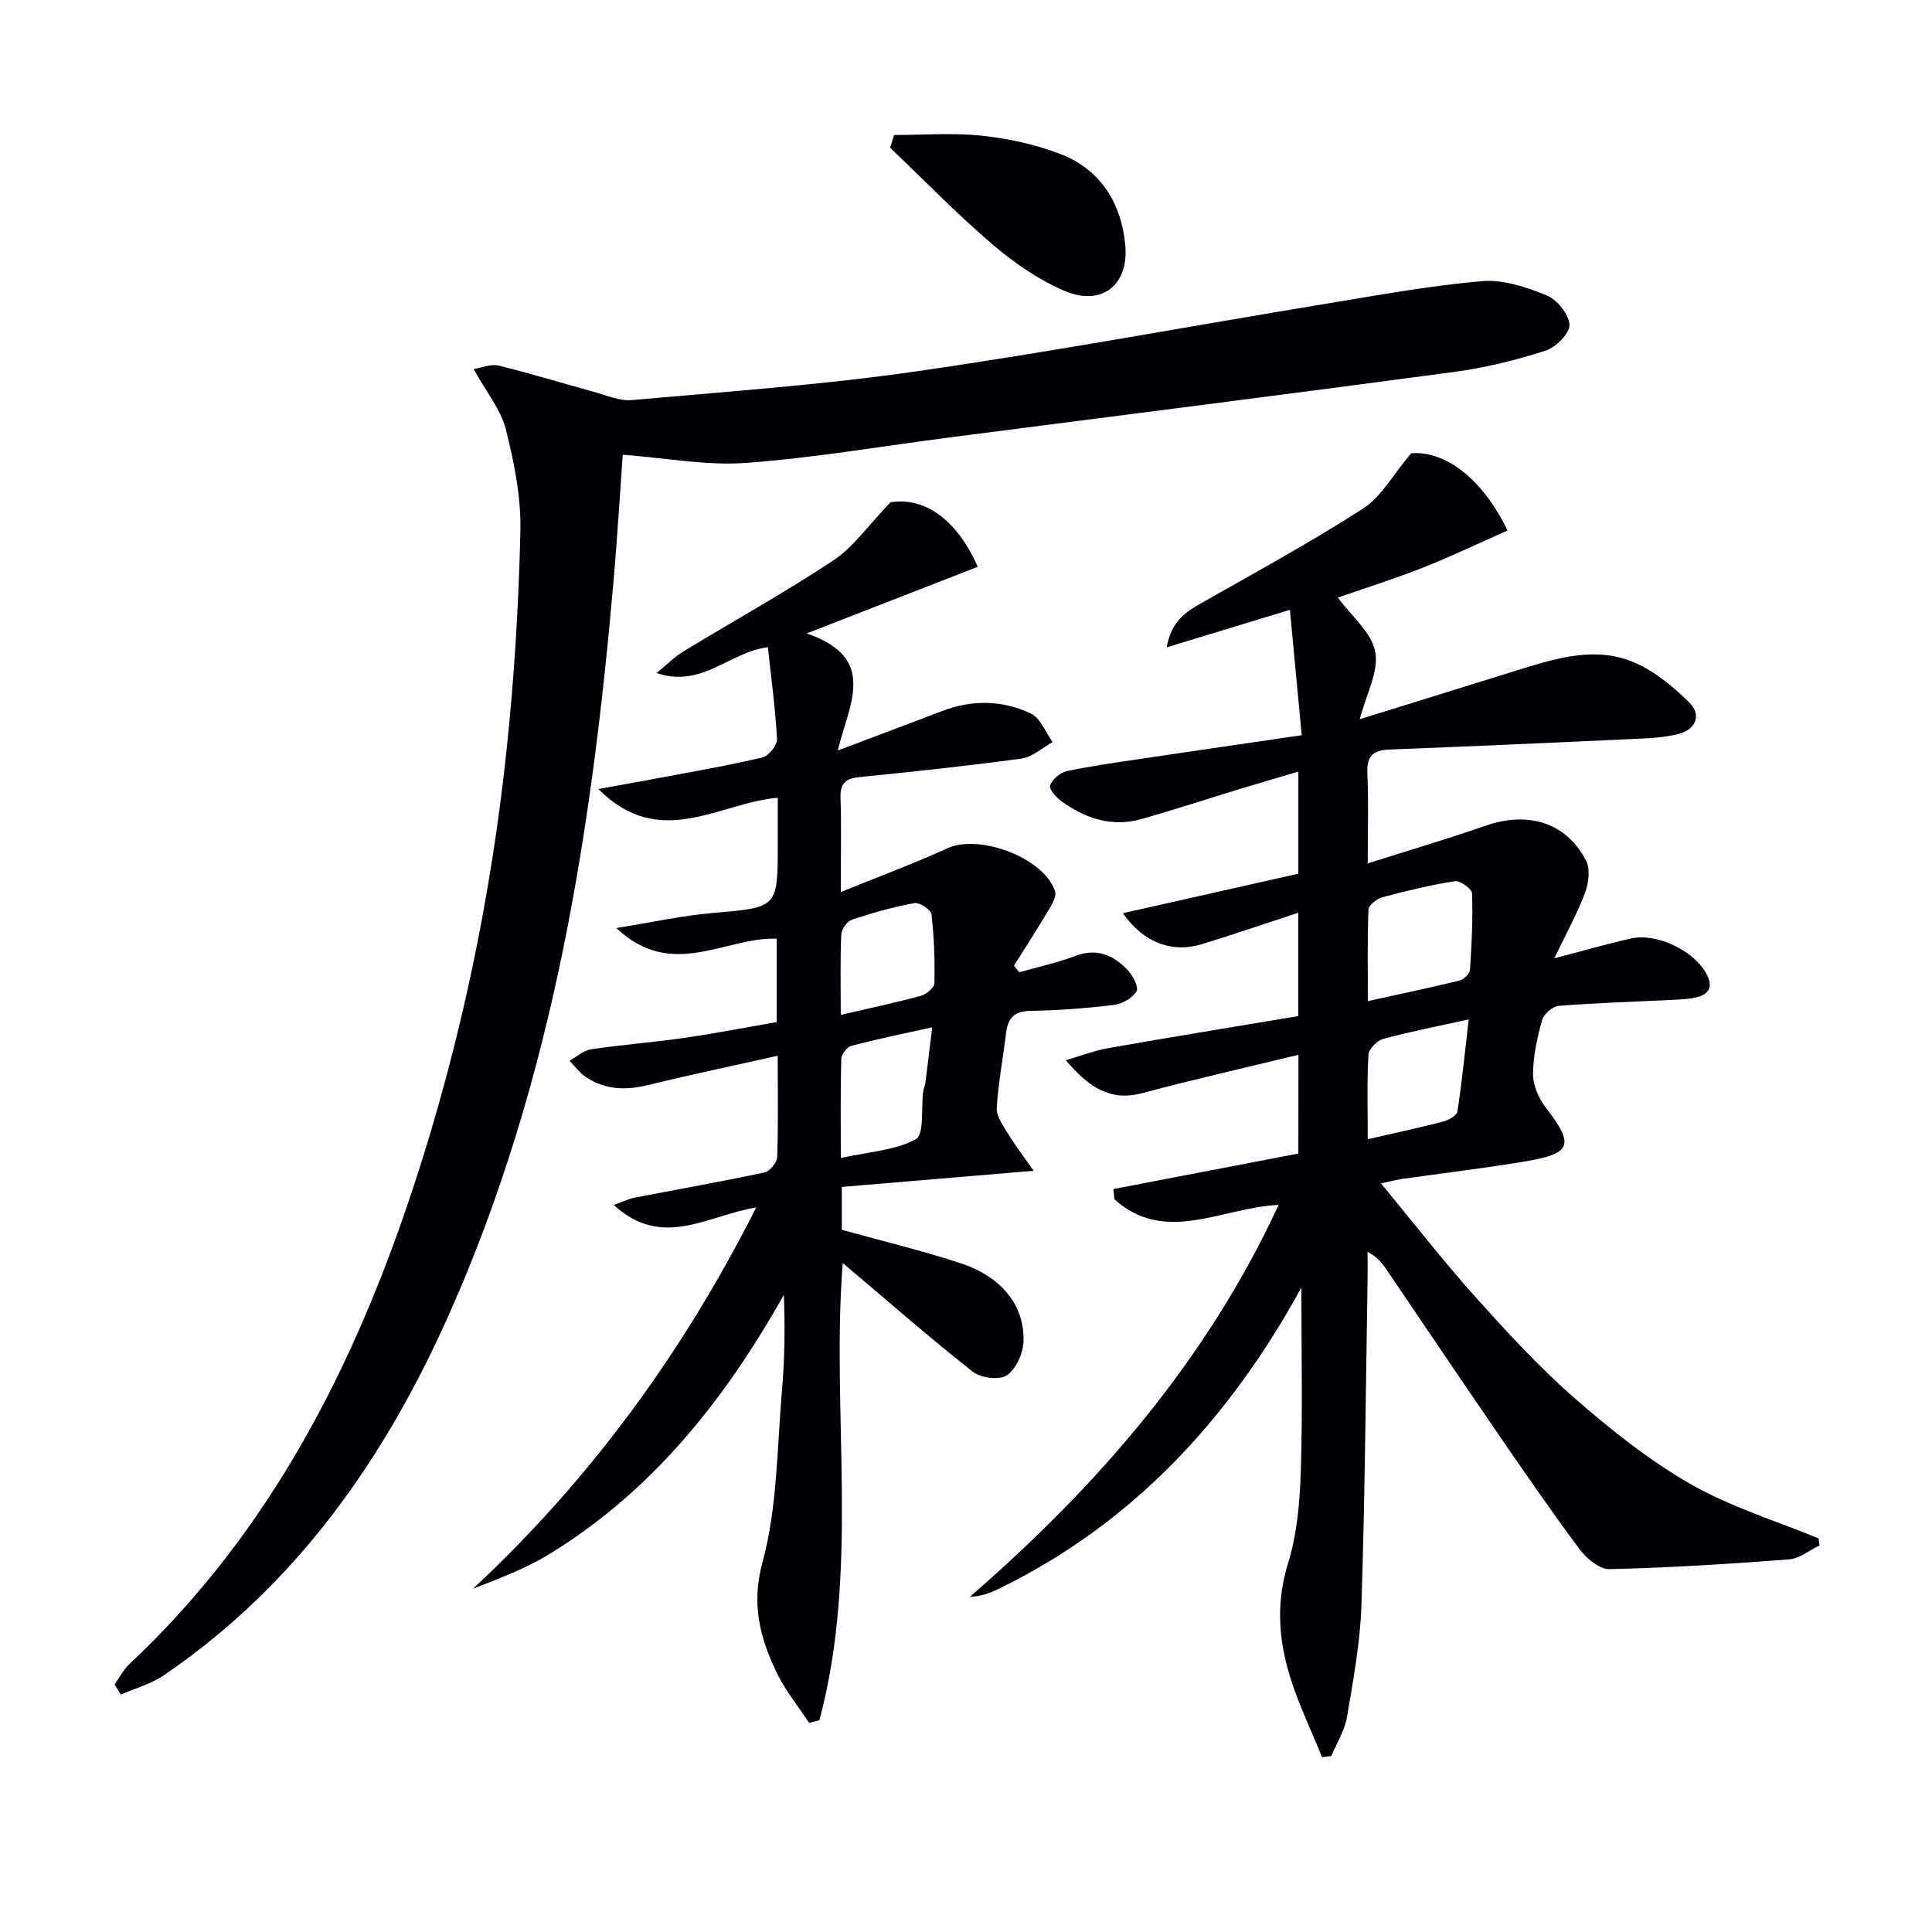
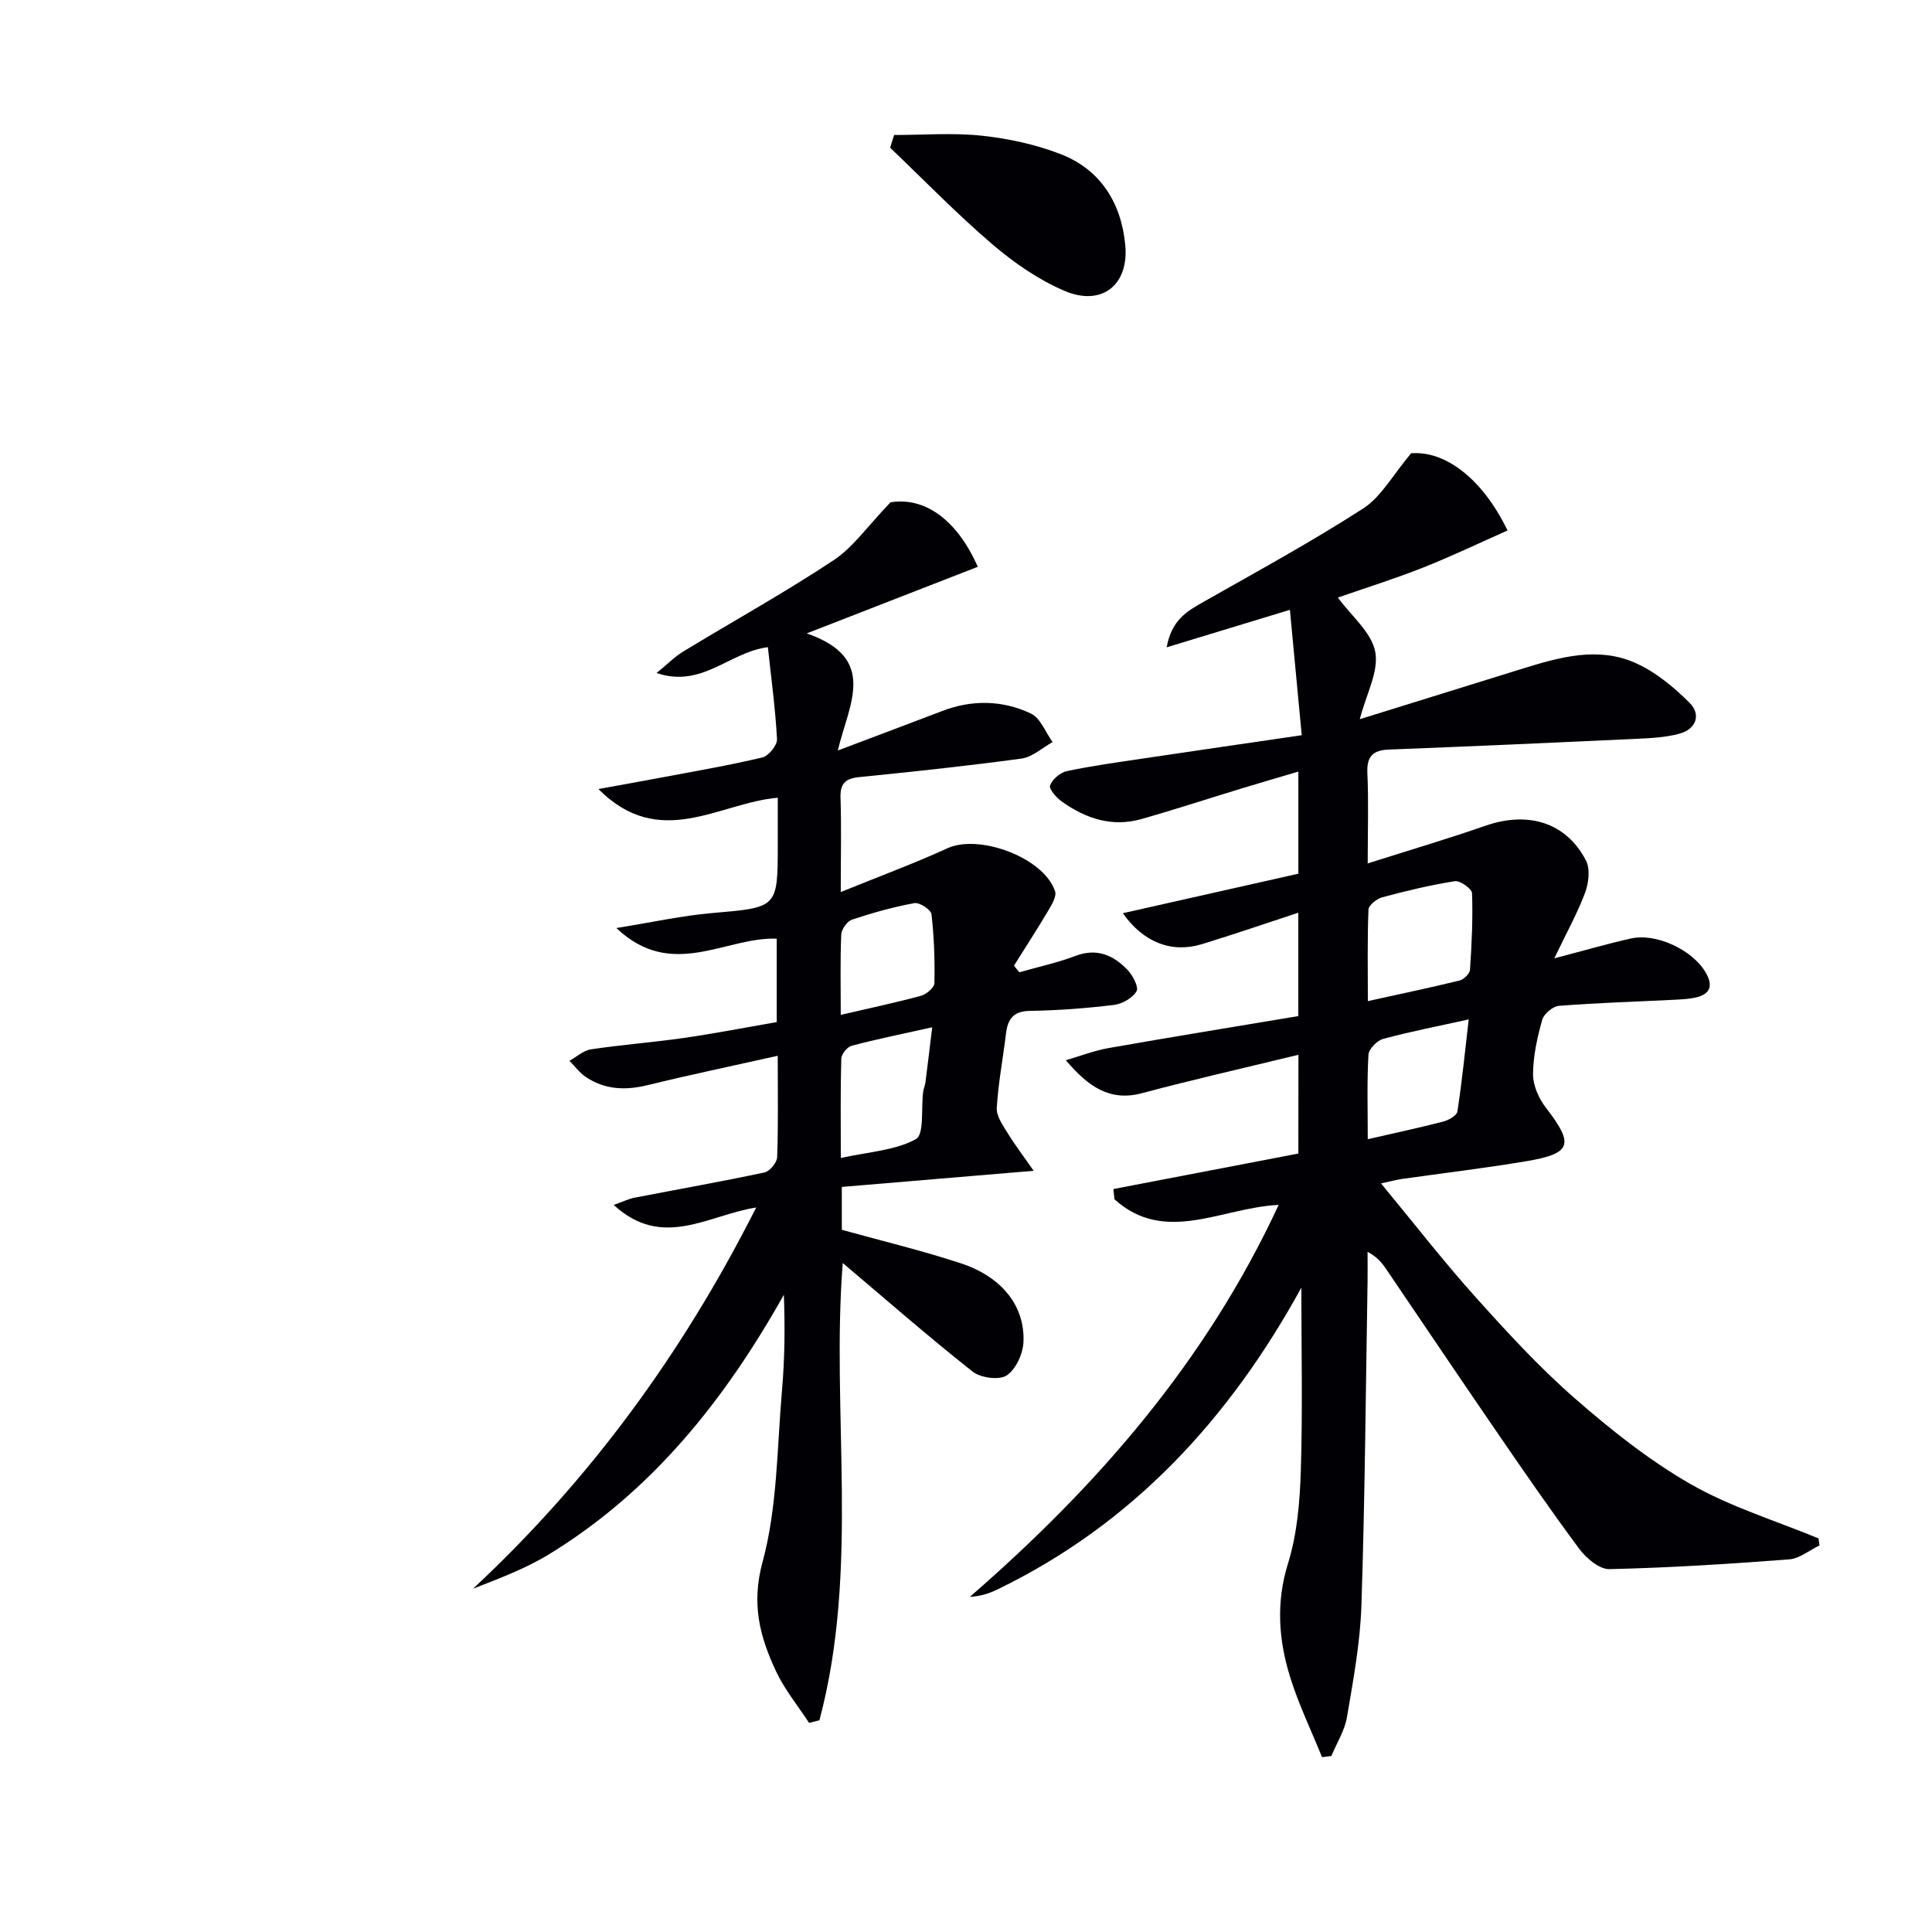
<svg xmlns="http://www.w3.org/2000/svg" enable-background="new 0 0 400 400" viewBox="0 0 400 400">
  <g fill="#010105">
    <path d="m268.83 218.38c-11.18 2.72-21.86 5.14-32.43 7.96-6.58 1.75-11.06-1.32-15.73-6.83 2.95-.86 5.85-1.99 8.86-2.52 13.05-2.3 26.12-4.42 39.27-6.62 0-7.23 0-13.86 0-21.4-6.89 2.26-13.37 4.49-19.93 6.5-6.22 1.91-12.12-.3-16.39-6.4 12.29-2.77 24.28-5.47 36.33-8.18 0-7.07 0-13.69 0-21.14-4.28 1.27-8.18 2.4-12.07 3.59-6.82 2.08-13.59 4.3-20.44 6.24-6.05 1.72-11.52-.1-16.45-3.62-1.13-.8-2.72-2.61-2.44-3.35.47-1.27 2.11-2.67 3.48-2.96 5.18-1.1 10.45-1.81 15.7-2.6 10.65-1.59 21.3-3.13 32.92-4.83-.83-8.8-1.6-16.93-2.45-25.96-9.04 2.75-16.82 5.12-25.51 7.76 1.02-5.7 4.24-7.49 7.59-9.39 11.12-6.31 22.36-12.44 33.1-19.36 3.72-2.4 6.1-6.89 9.92-11.42 6.79-.57 14.59 4.89 19.96 15.98-5.84 2.59-11.59 5.35-17.51 7.69-5.81 2.3-11.79 4.17-17.62 6.2 2.8 3.82 6.98 7.21 7.74 11.24.77 4.05-1.86 8.75-3.2 13.94 11.91-3.7 22.92-7.13 33.94-10.54 7.53-2.33 15.31-4.47 22.88-1.21 4.25 1.83 8.12 5.03 11.44 8.34 2.48 2.47 1.39 5.5-2.18 6.44-2.84.75-5.88.9-8.84 1.04-17.07.8-34.15 1.55-51.22 2.22-3.34.13-4.61 1.44-4.45 4.9.27 5.79.07 11.6.07 18.67 8.65-2.75 16.54-5.07 24.31-7.78 8.88-3.1 16.78-.73 20.88 7.19.91 1.76.56 4.66-.19 6.67-1.58 4.23-3.8 8.21-6.37 13.57 6.41-1.67 11.12-3.05 15.89-4.11 5.26-1.17 12.76 2.4 15.45 7.04 1.55 2.66 1.04 4.47-2.04 5.18-1.44.33-2.95.39-4.44.47-7.97.4-15.96.63-23.91 1.26-1.27.1-3.12 1.68-3.46 2.92-1.02 3.66-1.88 7.49-1.89 11.26-.01 2.31 1.19 4.99 2.65 6.89 5.91 7.66 5.39 9.52-4.18 11.12-8.5 1.42-17.07 2.44-25.61 3.65-1.1.16-2.17.46-4.34.92 6.81 8.23 12.88 16.07 19.48 23.43 6.55 7.3 13.23 14.59 20.6 21.03 7.48 6.54 15.41 12.85 23.99 17.78 8.27 4.74 17.64 7.59 26.52 11.26.07.48.13.97.2 1.45-2.09 1-4.13 2.73-6.28 2.89-12.39.95-24.8 1.74-37.22 2.02-2.08.05-4.8-2.26-6.25-4.21-6.05-8.14-11.8-16.51-17.54-24.88-7.53-10.97-14.95-22.02-22.43-33.03-.89-1.31-1.88-2.54-3.85-3.57 0 2.07.03 4.15 0 6.22-.38 22.31-.54 44.62-1.27 66.91-.25 7.76-1.69 15.5-2.99 23.18-.47 2.8-2.13 5.4-3.24 8.08-.64.08-1.29.15-1.93.23-2.24-5.55-4.87-10.98-6.63-16.67-2.37-7.68-2.92-15.37-.41-23.44 1.89-6.09 2.45-12.75 2.65-19.18.39-12.53.11-25.08.11-37.92-14.83 27.04-34.85 48.92-62.99 62.52-1.68.81-3.48 1.39-5.64 1.5 26.41-22.95 48.9-48.73 63.93-81.15-11.83.56-23.5 8.31-33.99-1.16-.08-.71-.15-1.42-.23-2.12 12.73-2.44 25.45-4.88 38.3-7.35.02-6.71.02-13.17.02-20.45zm14.37-11.11c6.78-1.5 12.92-2.78 19.01-4.27.88-.22 2.09-1.43 2.14-2.25.35-5.26.61-10.55.42-15.81-.03-.92-2.46-2.66-3.54-2.5-5.06.79-10.07 2-15.03 3.33-1.15.31-2.83 1.63-2.87 2.55-.25 6.1-.13 12.22-.13 18.95zm-.02 28.59c5.69-1.31 10.7-2.37 15.65-3.66 1.11-.29 2.78-1.24 2.91-2.08.95-6.15 1.56-12.35 2.34-19.06-6.46 1.43-12.15 2.52-17.72 4.04-1.27.34-2.98 2.1-3.04 3.29-.32 5.63-.14 11.29-.14 17.47z" />
    <path d="m174.07 184.69c8.06-3.28 15.18-5.91 22.07-9.06 6.6-3.03 20 1.94 22.3 8.9.37 1.12-.77 2.91-1.53 4.2-2.24 3.78-4.64 7.47-6.98 11.2.37.46.74.91 1.11 1.37 3.88-1.11 7.86-1.96 11.62-3.39 4.42-1.68 7.83-.16 10.74 2.85 1.11 1.15 2.41 3.6 1.91 4.46-.82 1.41-2.97 2.63-4.69 2.84-5.76.7-11.58 1.14-17.39 1.23-3.5.06-4.6 1.76-4.96 4.77-.62 5.11-1.59 10.19-1.9 15.31-.1 1.66 1.2 3.53 2.18 5.11 1.57 2.56 3.4 4.96 5.46 7.92-13.99 1.18-26.79 2.25-39.72 3.34v8.88c8.4 2.33 16.63 4.3 24.63 6.93 8.48 2.79 13.29 8.81 12.98 16.27-.1 2.45-1.57 5.7-3.48 6.95-1.58 1.03-5.41.51-7.07-.81-9.22-7.29-18.08-15.04-26.87-22.47-2.43 30.93 3.54 63.29-4.83 94.68-.71.18-1.43.35-2.14.53-2.3-3.52-5.02-6.83-6.8-10.59-3.37-7.15-5.21-13.97-2.84-22.68 3.09-11.38 3-23.64 4.03-35.55.57-6.5.64-13.05.39-19.81-12.21 21.74-27.27 40.69-48.67 53.76-4.87 2.97-10.32 4.99-15.69 7.1 24.28-22.63 43.44-48.84 58.63-78.93-9.95 1.55-19.4 8.78-29.49-.53 1.86-.66 3.05-1.26 4.31-1.5 8.96-1.74 17.94-3.32 26.87-5.22 1.1-.23 2.61-2.03 2.65-3.15.25-6.8.12-13.62.12-21.01-9.25 2.07-18.12 3.92-26.91 6.07-4.61 1.13-8.91.98-12.87-1.72-1.28-.87-2.24-2.2-3.34-3.31 1.48-.82 2.89-2.15 4.47-2.38 6.4-.96 12.86-1.44 19.26-2.36 6.36-.92 12.68-2.15 19.18-3.28 0-5.9 0-11.51 0-17.27-10.69-.39-21.7 8.71-33.2-2.2 7.38-1.18 13.57-2.56 19.82-3.1 13.59-1.18 13.6-1 13.6-14.31 0-3.15 0-6.3 0-9.57-12.22 1.06-24.41 10.99-37.14-1.8 5.07-.92 9.04-1.62 12.99-2.37 7-1.32 14.04-2.52 20.96-4.17 1.29-.31 3.09-2.52 3.03-3.77-.32-6.24-1.18-12.46-1.89-19.06-8.08 1.05-13.62 8.54-23.05 5.35 2.25-1.83 3.76-3.38 5.56-4.47 10.36-6.3 20.99-12.18 31.08-18.87 4.1-2.72 7.09-7.11 11.8-12 6.81-1.12 13.6 3.24 18.07 13.35-11.18 4.35-22.36 8.7-35.42 13.79 14.87 5.14 8.73 14.61 6.44 24.24 8.09-3.06 14.85-5.58 21.6-8.17 6.21-2.38 12.49-2.26 18.38.52 1.98.94 3.02 3.88 4.49 5.91-2.13 1.18-4.17 3.1-6.42 3.41-11.17 1.53-22.39 2.71-33.61 3.84-2.92.29-3.99 1.35-3.88 4.36.2 5.94.05 11.93.05 19.44zm.01 55.06c5.88-1.3 11.29-1.56 15.54-3.9 1.77-.97 1.06-6.41 1.51-9.81.09-.65.38-1.28.47-1.93.47-3.65.9-7.3 1.4-11.42-6.11 1.36-11.45 2.44-16.7 3.83-.91.24-2.09 1.73-2.12 2.67-.19 6.42-.1 12.85-.1 20.56zm-.01-29.63c6.05-1.41 11.37-2.53 16.6-3.95 1.13-.31 2.77-1.69 2.79-2.61.1-4.76-.06-9.55-.61-14.28-.11-.94-2.47-2.49-3.52-2.3-4.38.8-8.7 2.01-12.93 3.42-1.01.34-2.18 2-2.23 3.11-.23 5.27-.1 10.57-.1 16.61z" />
-     <path d="m23.72 348.73c1.02-1.41 1.83-3.04 3.08-4.21 29.24-27.44 46.72-61.89 58.99-99.36 9.59-29.28 15.85-59.33 19.1-89.94 1.59-15.03 2.51-30.16 2.85-45.26.16-7.02-1.28-14.23-3.02-21.09-1.05-4.14-4.08-7.78-6.66-12.46 1.69-.26 3.58-1.11 5.18-.72 6.59 1.61 13.07 3.62 19.62 5.41 2.64.72 5.4 1.97 7.99 1.73 19.69-1.76 39.44-3.14 58.99-5.96 28.25-4.08 56.33-9.31 84.5-13.95 10.79-1.78 21.58-3.76 32.45-4.71 4.39-.38 9.2 1.23 13.41 2.94 2.17.88 4.62 3.9 4.74 6.08.1 1.75-2.79 4.69-4.91 5.36-6.12 1.96-12.46 3.54-18.83 4.4-34.73 4.66-69.5 9.04-104.26 13.53-14.16 1.83-28.28 4.27-42.5 5.32-8.15.6-16.46-1.01-25.51-1.69-.57 7.93-1.09 16.81-1.86 25.66-4.53 52.19-12.49 103.64-33.97 152.02-13.32 30-31.61 56.25-59.2 75.03-2.64 1.8-5.91 2.68-8.89 3.99-.43-.71-.86-1.42-1.29-2.12z" />
    <path d="m185.12 27.95c6.04 0 12.13-.49 18.1.14 5.53.59 11.15 1.8 16.33 3.8 8.32 3.21 12.59 10.14 13.42 18.79.81 8.36-4.89 12.83-12.6 9.53-5.38-2.3-10.44-5.81-14.91-9.63-7.37-6.3-14.15-13.3-21.17-20 .28-.87.55-1.75.83-2.63z" />
  </g>
</svg>